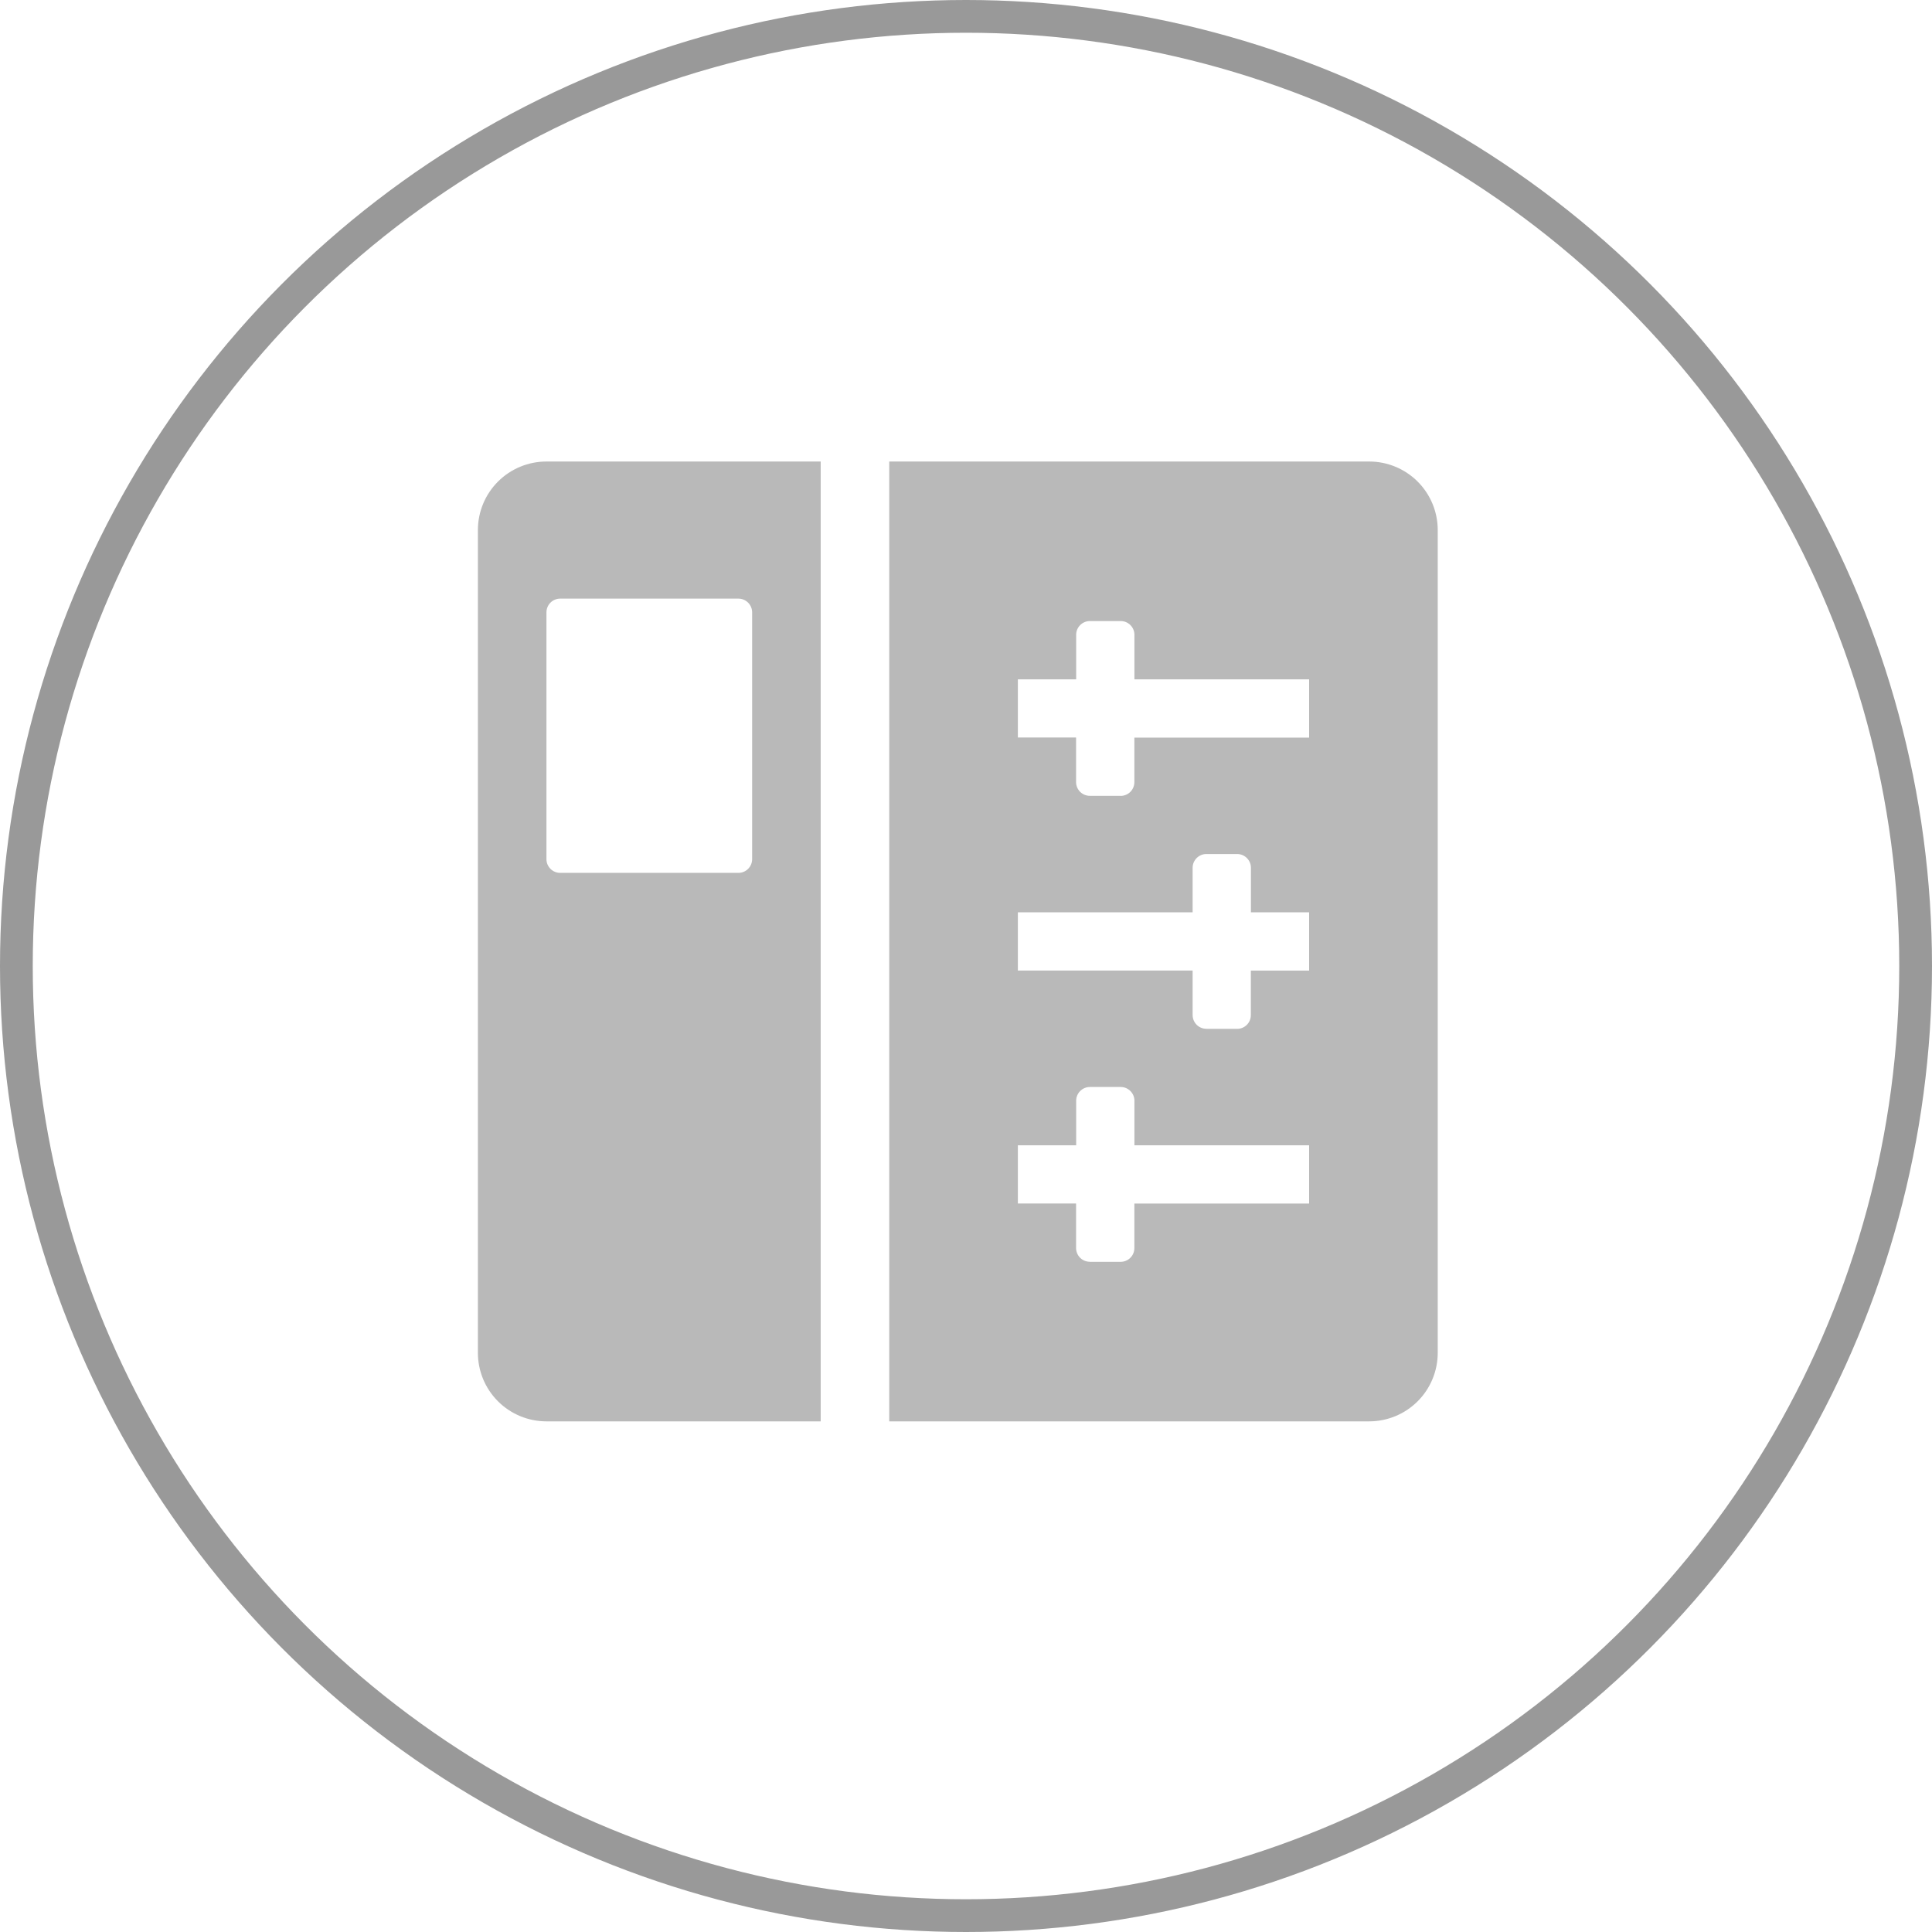
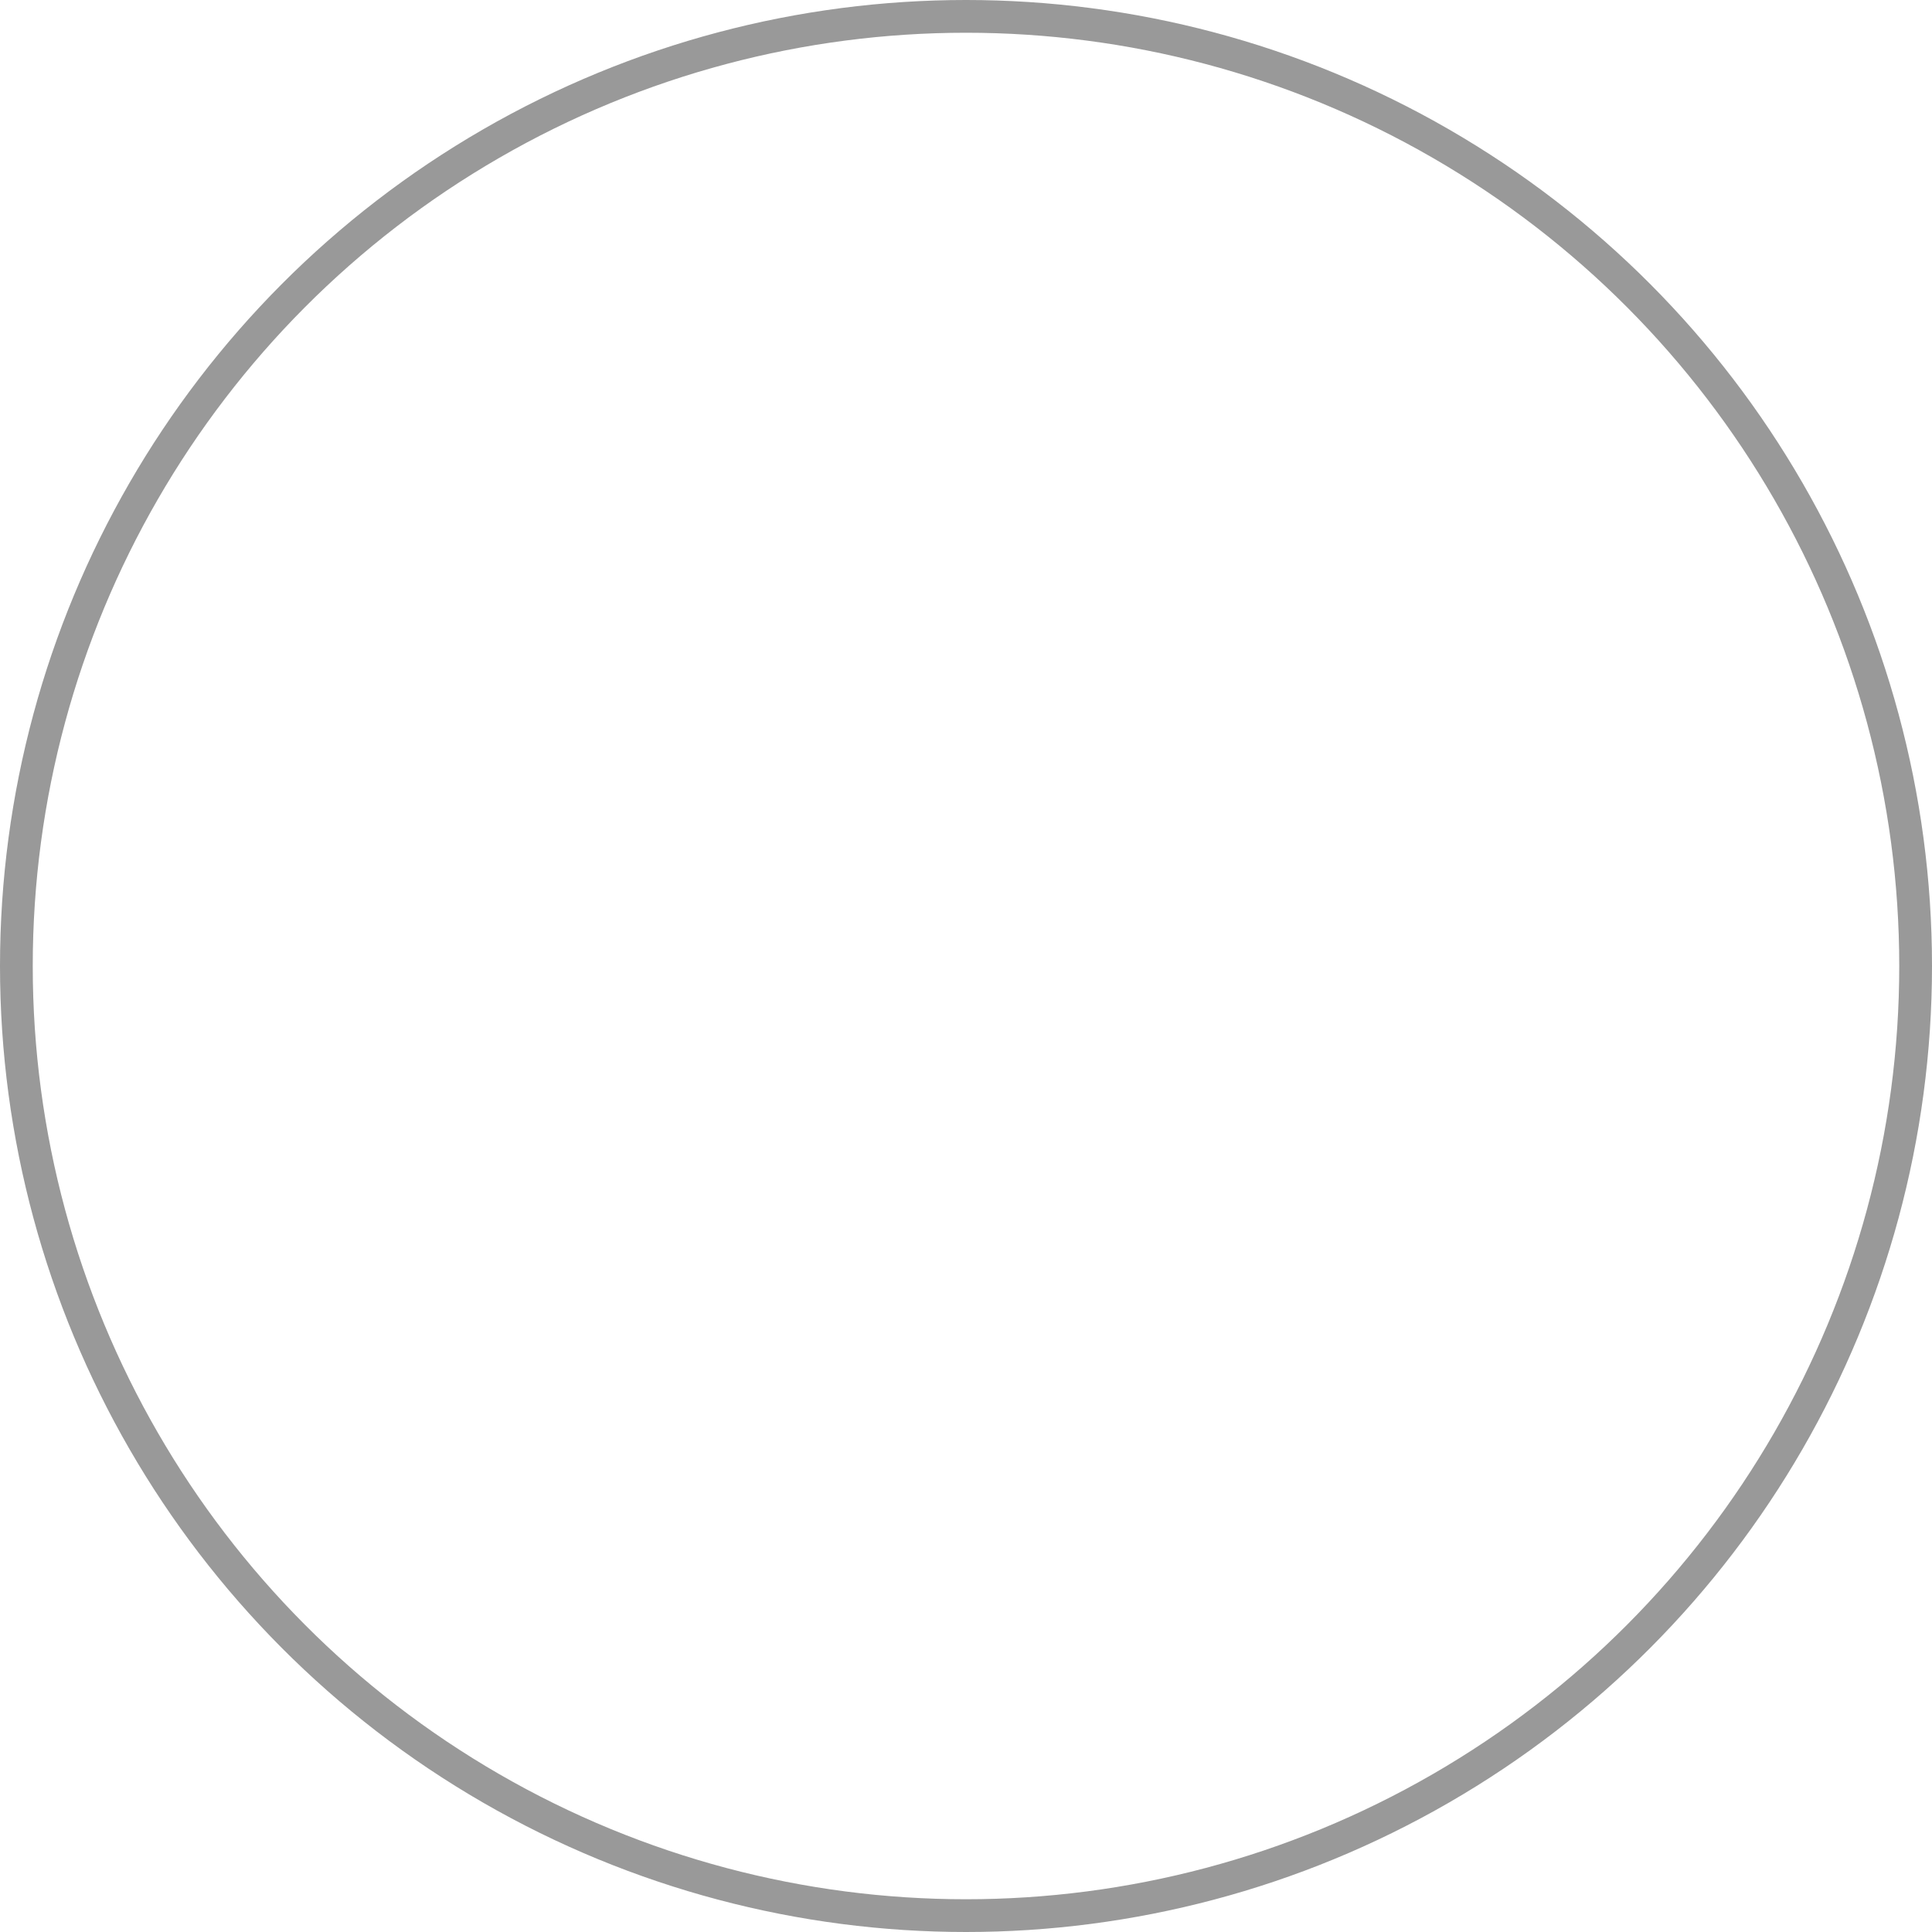
<svg xmlns="http://www.w3.org/2000/svg" width="118" height="118" viewBox="0 0 118 118" fill="none">
  <circle cx="59" cy="59" r="58" transform="matrix(1 0 0 -1 0 118)" stroke="#999999" stroke-width="2" />
-   <path d="M29.188 82.625V32.375C29.188 31.264 29.629 30.199 30.414 29.414C31.199 28.629 32.264 28.188 33.375 28.188H50.125V86.812H33.375C32.264 86.812 31.199 86.371 30.414 85.586C29.629 84.801 29.188 83.736 29.188 82.625ZM33.375 37.4V52.475C33.375 52.936 33.752 53.312 34.212 53.312H45.1C45.322 53.312 45.535 53.224 45.692 53.067C45.849 52.91 45.938 52.697 45.938 52.475V37.4C45.938 37.178 45.849 36.965 45.692 36.808C45.535 36.651 45.322 36.562 45.1 36.562H34.212C33.99 36.562 33.777 36.651 33.62 36.808C33.463 36.965 33.375 37.178 33.375 37.4ZM54.312 86.812H83.625C84.736 86.812 85.801 86.371 86.586 85.586C87.371 84.801 87.812 83.736 87.812 82.625V32.375C87.812 31.264 87.371 30.199 86.586 29.414C85.801 28.629 84.736 28.188 83.625 28.188H54.312V86.812ZM68.445 48.606H66.561C66.339 48.606 66.126 48.517 65.969 48.361C65.812 48.203 65.723 47.99 65.723 47.768V45.046H62.168V41.491H65.728V38.769C65.728 38.309 66.105 37.932 66.565 37.932H68.45C68.91 37.932 69.287 38.309 69.287 38.769V41.491H79.957V45.051H69.283V47.772C69.283 47.995 69.195 48.208 69.037 48.365C68.88 48.522 68.667 48.61 68.445 48.61V48.606ZM73.68 62.835C73.458 62.835 73.245 62.747 73.088 62.59C72.93 62.432 72.842 62.219 72.842 61.997V59.276H62.168V55.72H72.842V52.998C72.842 52.538 73.219 52.161 73.68 52.161H75.564C76.025 52.161 76.402 52.538 76.402 52.998V55.72H79.957V59.28H76.397V62.002C76.397 62.224 76.309 62.437 76.152 62.594C75.995 62.751 75.782 62.839 75.56 62.839H73.675L73.68 62.835ZM66.561 77.064C66.339 77.064 66.126 76.976 65.969 76.819C65.812 76.662 65.723 76.449 65.723 76.227V73.505H62.168V69.949H65.728V67.228C65.728 66.767 66.105 66.39 66.565 66.39H68.45C68.91 66.39 69.287 66.767 69.287 67.228V69.949H79.957V73.509H69.283V76.231C69.283 76.453 69.195 76.666 69.037 76.823C68.88 76.98 68.667 77.068 68.445 77.068H66.561V77.064Z" fill="#B9B9B9" />
</svg>